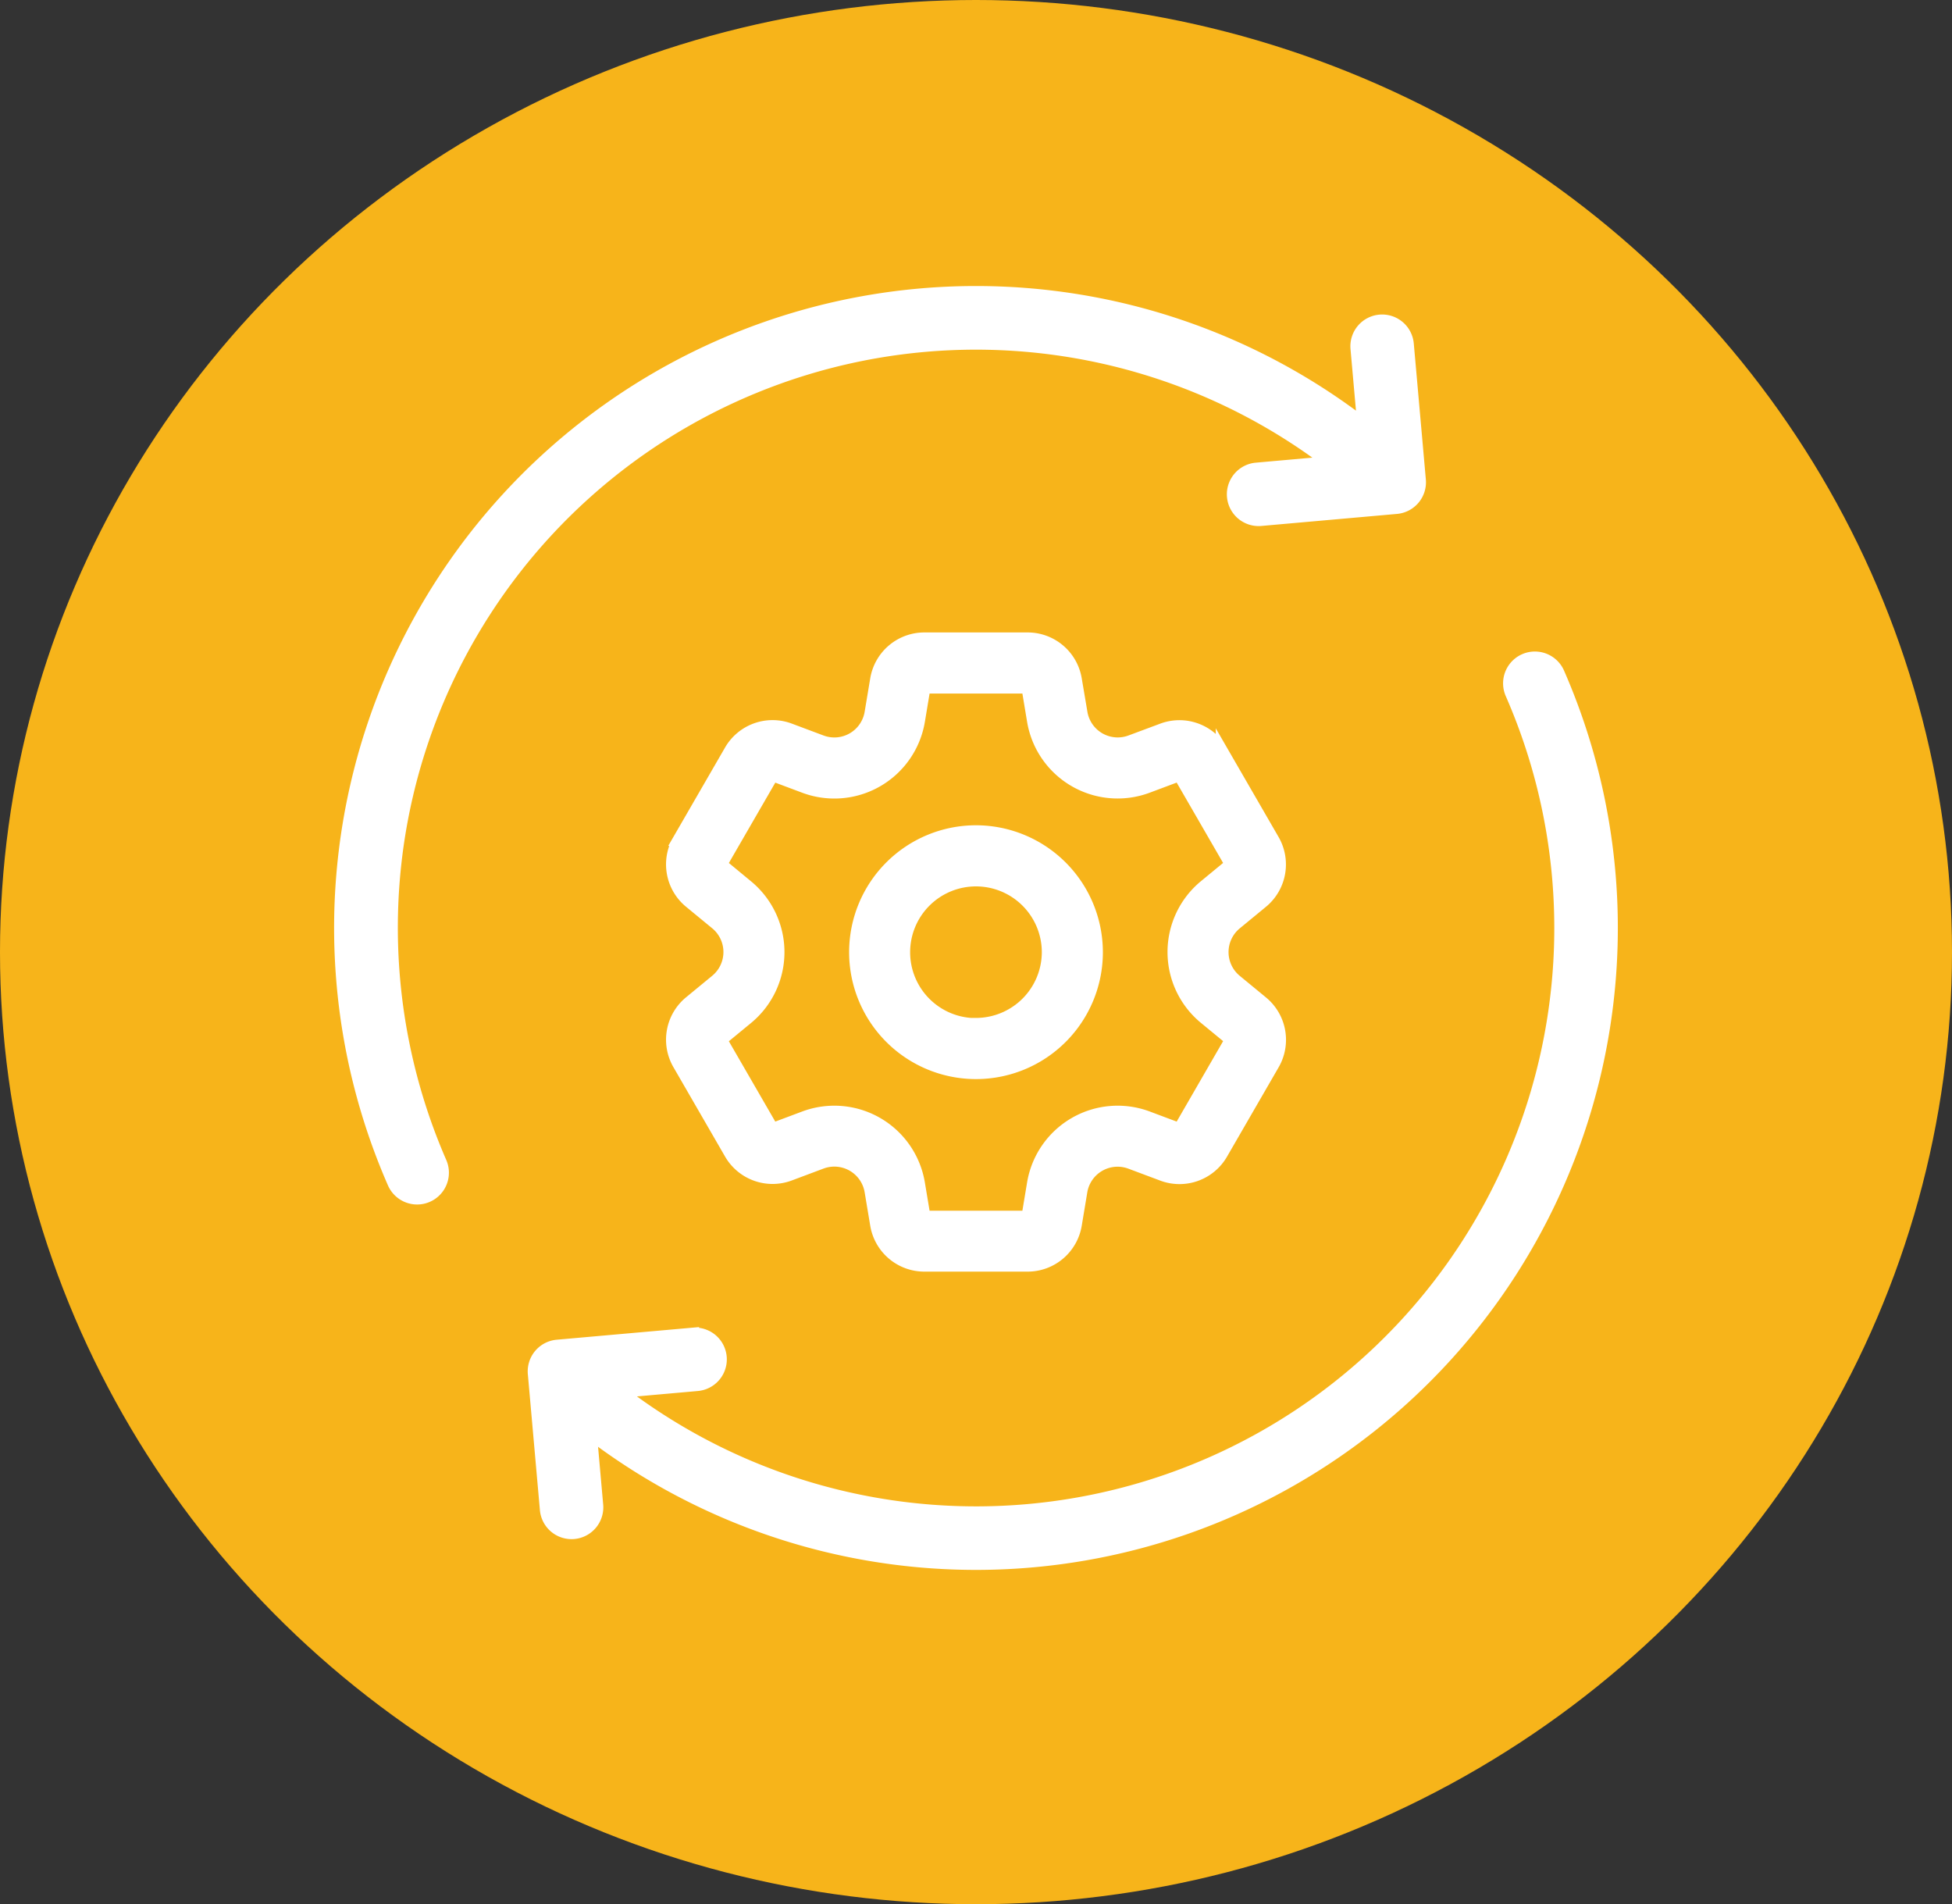
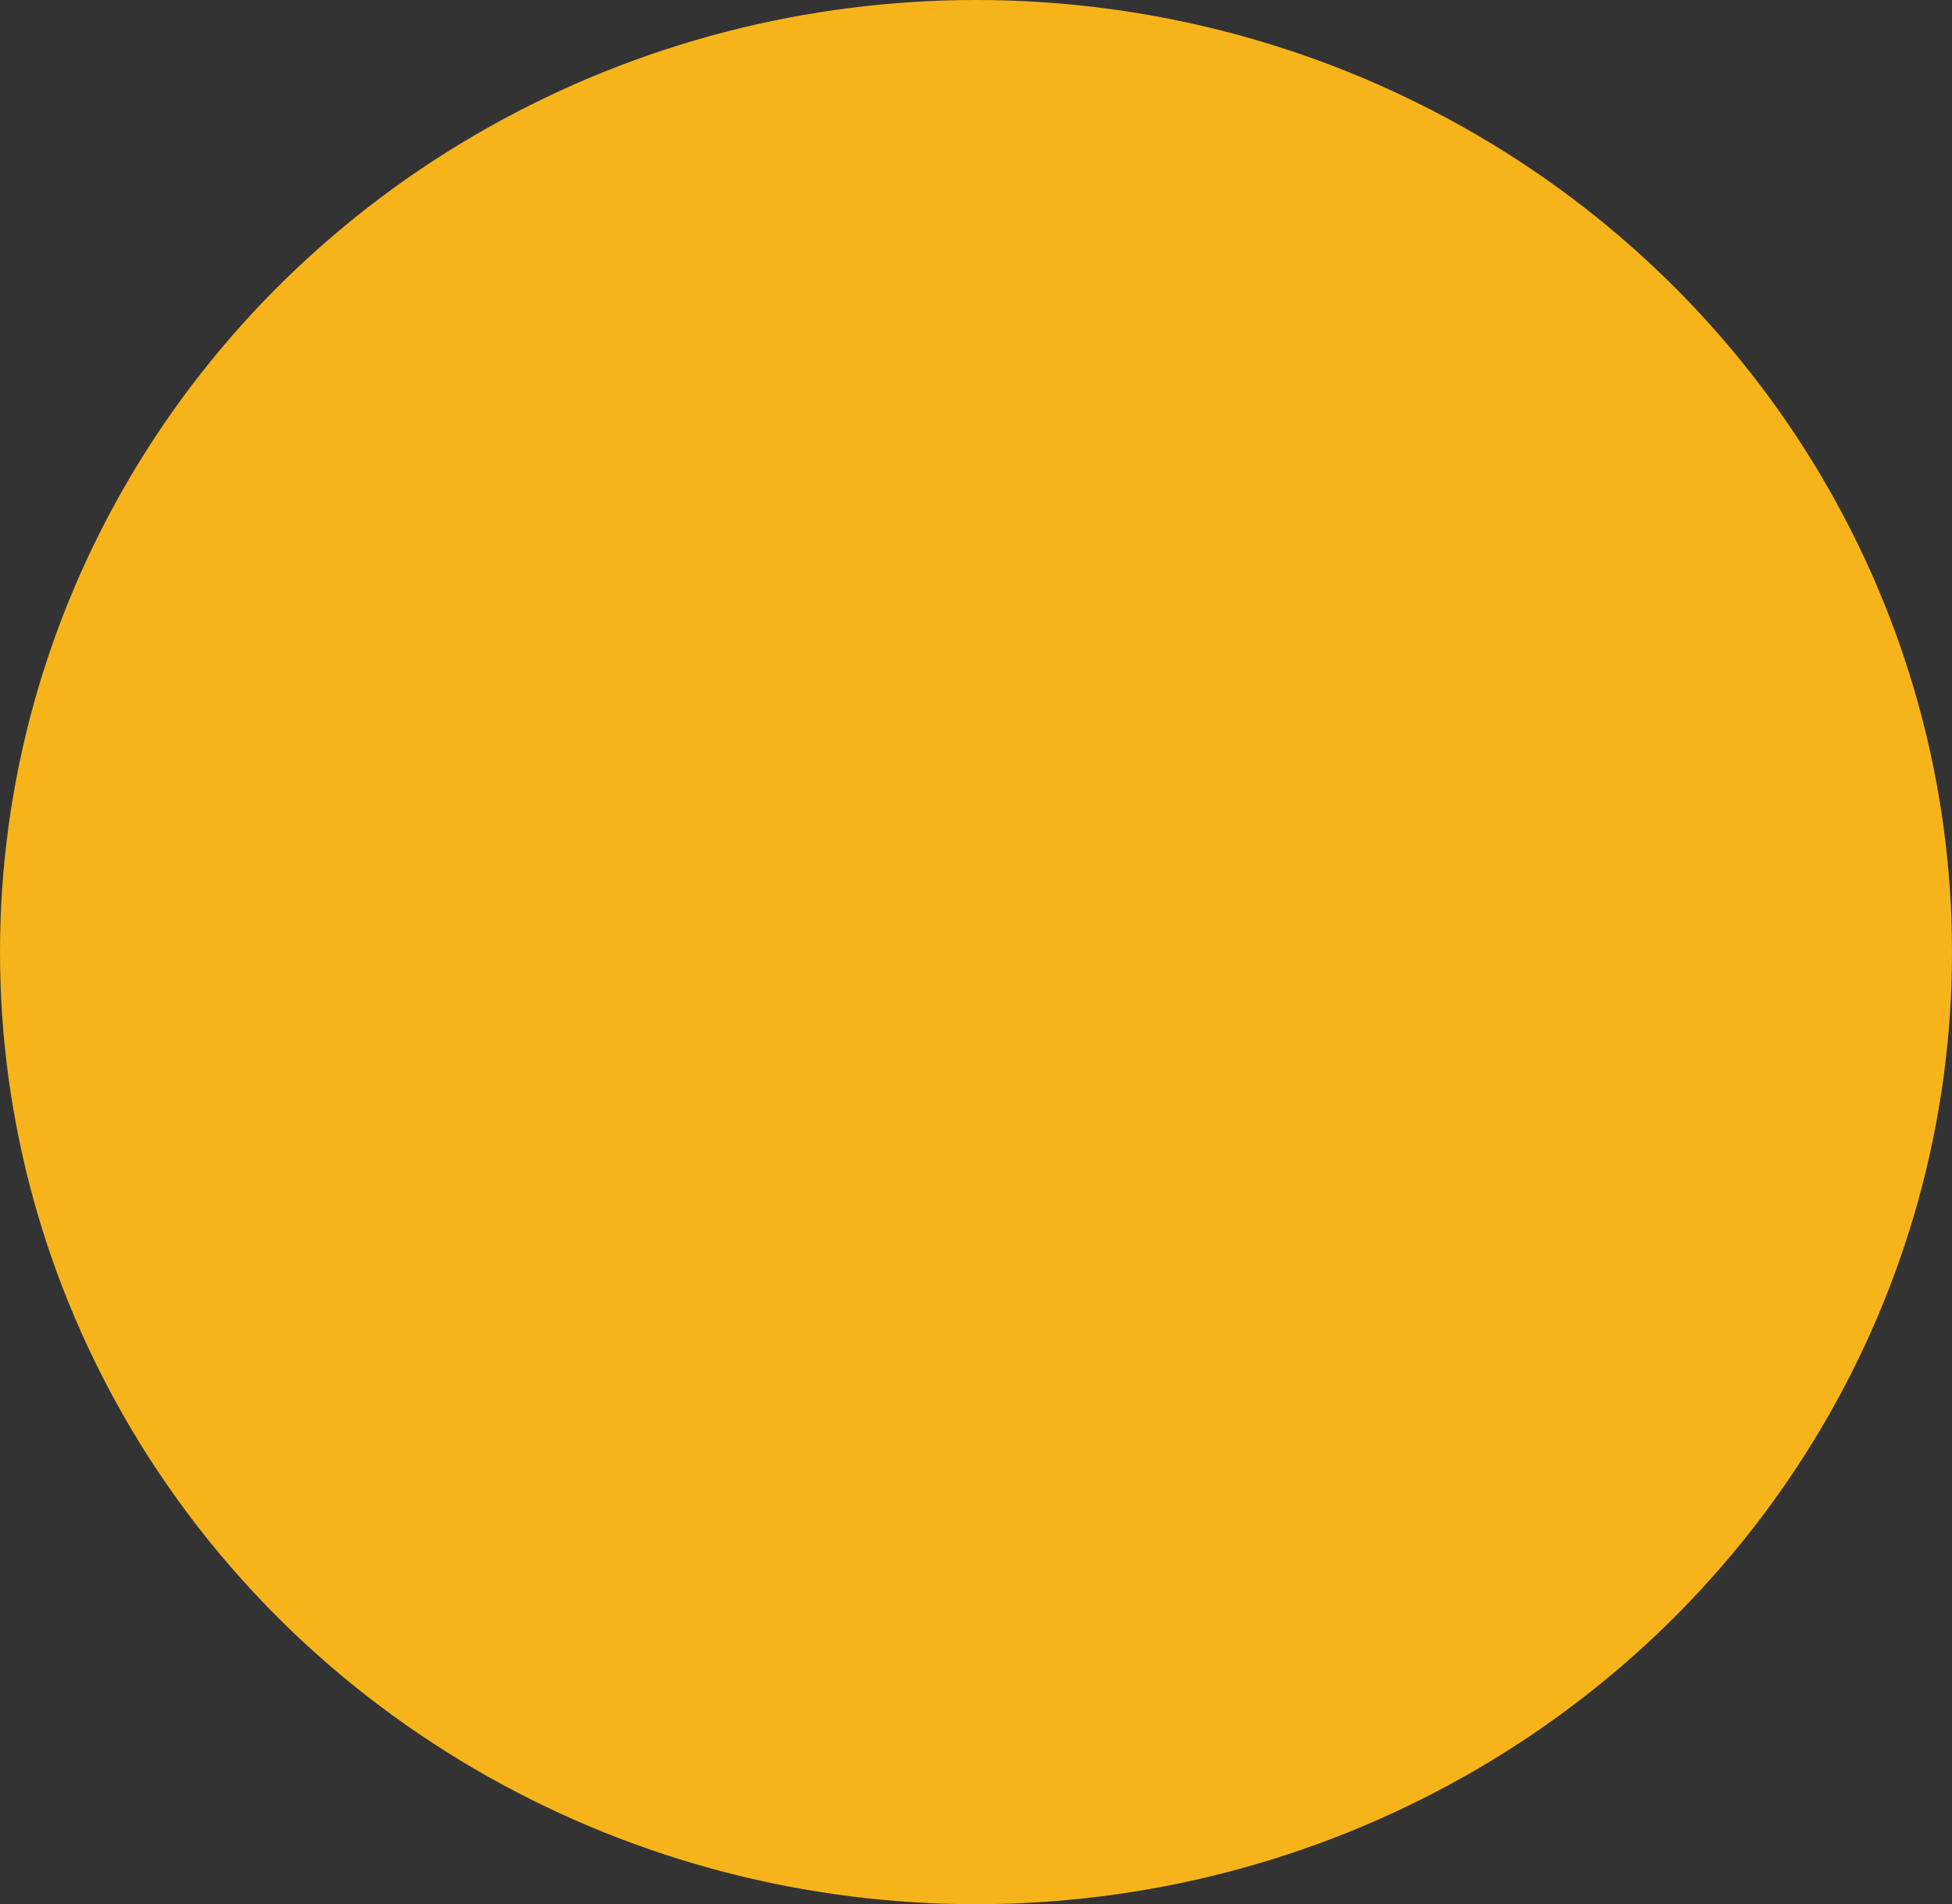
<svg xmlns="http://www.w3.org/2000/svg" width="81" height="79" viewBox="0 0 81 79">
  <rect x="0" y="0" width="81" height="79" fill="#333333" stroke="none" />
  <g id="automatisch--kreis-gelb" transform="translate(-404 -2864)">
    <g id="Gruppe_1149" data-name="Gruppe 1149" transform="translate(404.37 2863.545)">
      <g id="kreislauf-remarketing-kreis-gelb" transform="translate(0 0)">
        <ellipse id="Ellipse_81" data-name="Ellipse 81" cx="40.5" cy="39.5" rx="40.5" ry="39.5" transform="translate(-0.37 0.455)" fill="#f7b41a" />
      </g>
-       <path id="setting" d="M32.353,15.08l-1.083-.891a1.525,1.525,0,0,1,0-2.354l1.083-.891a2.027,2.027,0,0,0,.469-2.586l-2.138-3.7a2.027,2.027,0,0,0-2.474-.887L26.9,4.259a1.525,1.525,0,0,1-2.039-1.177L24.627,1.7A2.027,2.027,0,0,0,22.622,0H18.347a2.027,2.027,0,0,0-2.005,1.7l-.231,1.383a1.525,1.525,0,0,1-2.039,1.177l-1.313-.492a2.027,2.027,0,0,0-2.474.887l-2.138,3.7a2.027,2.027,0,0,0,.469,2.586l1.083.891a1.525,1.525,0,0,1,0,2.354l-1.083.891a2.027,2.027,0,0,0-.469,2.586l2.138,3.7a2.027,2.027,0,0,0,2.474.887l1.313-.492a1.525,1.525,0,0,1,2.039,1.177l.231,1.383a2.027,2.027,0,0,0,2.005,1.7h4.275a2.027,2.027,0,0,0,2.005-1.7l.23-1.383A1.525,1.525,0,0,1,26.9,21.764l1.313.492a2.027,2.027,0,0,0,2.474-.887l2.138-3.7a2.027,2.027,0,0,0-.469-2.586Zm-3.43,5.272L27.61,19.86a3.558,3.558,0,0,0-4.758,2.747l-.23,1.383H18.347l-.231-1.383a3.558,3.558,0,0,0-4.758-2.747l-1.313.492-2.138-3.7,1.083-.891a3.558,3.558,0,0,0,0-5.494L9.908,9.373l2.138-3.7,1.313.492a3.558,3.558,0,0,0,4.758-2.747l.23-1.383h4.275l.23,1.383A3.558,3.558,0,0,0,27.61,6.163l1.313-.492,2.138,3.7h0l-1.082.891a3.558,3.558,0,0,0,0,5.494l1.083.891ZM20.484,8A5.015,5.015,0,1,0,25.5,13.011,5.021,5.021,0,0,0,20.484,8Zm0,8a2.982,2.982,0,1,1,2.982-2.982A2.985,2.985,0,0,1,20.484,15.993Z" transform="translate(19.645 26.943)" fill="#fff" stroke="#fff" stroke-width="0.5" />
    </g>
-     <path id="cycle" d="M14.19,46.134a24.362,24.362,0,0,1-1.784-13.188A24.241,24.241,0,0,1,51.039,17.087l-3.01.267a1.068,1.068,0,0,0,.184,2.128l5.634-.5a1.068,1.068,0,0,0,.972-1.156l-.5-5.634a1.068,1.068,0,1,0-2.128.184l.276,3.107A26.384,26.384,0,0,0,12.229,46.989a1.069,1.069,0,0,0,1.961-.855Zm10.469,7.106-5.634.5a1.068,1.068,0,0,0-.972,1.156l.5,5.634a1.068,1.068,0,1,0,2.128-.184L20.42,57.4A26.384,26.384,0,0,0,60.573,25.832a1.069,1.069,0,0,0-1.961.855A24.243,24.243,0,0,1,21.656,55.652l3.187-.283a1.068,1.068,0,0,0-.184-2.128Z" transform="translate(408.099 2866.09)" fill="#fff" stroke="#fff" stroke-width="0.5" fill-rule="evenodd" />
  </g>
</svg>